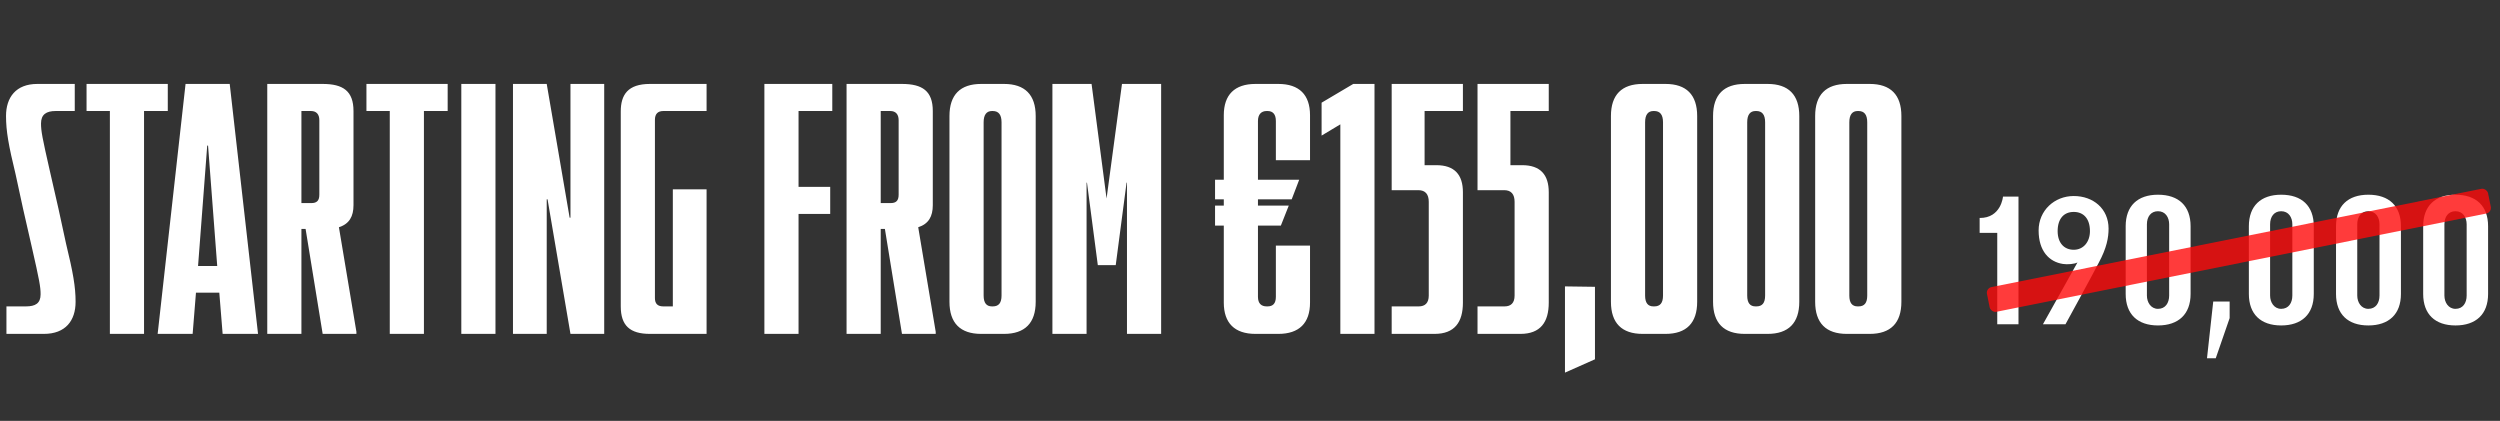
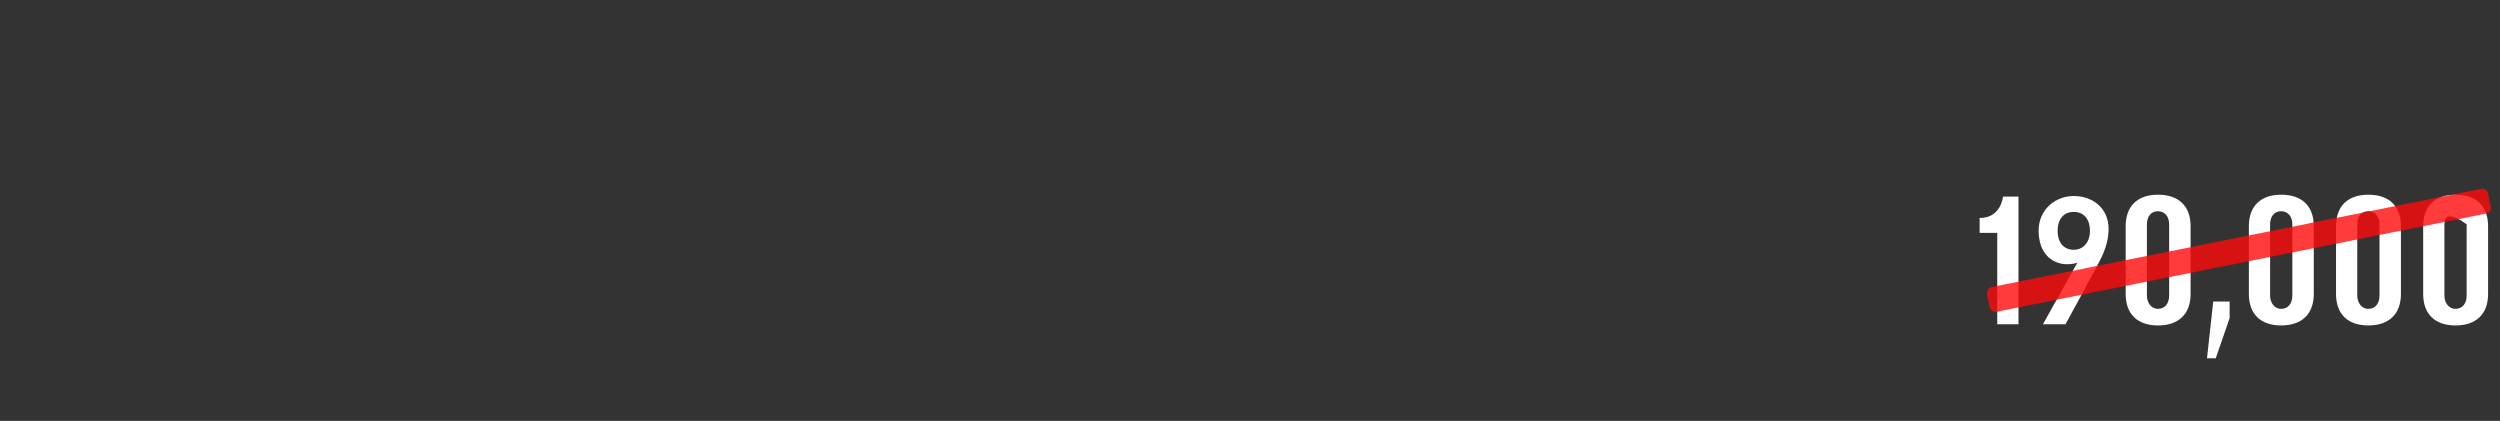
<svg xmlns="http://www.w3.org/2000/svg" width="796" height="134" viewBox="0 0 796 134" fill="none">
  <rect x="0" y="0" width="796" height="134" fill="#333333" stroke="none" />
-   <path d="M630.318 74.142V69.4C637.176 69.464 637.752 62.606 637.752 62.606H642.687V103.239H635.926V74.142H630.318ZM656.851 84.044C652.429 83.371 649.096 79.91 649.096 73.373C649.096 67.028 654.127 62.414 660.28 62.414C666.497 62.414 671.367 66.451 671.367 72.796C671.367 75.648 670.791 78.917 668.259 83.627C666.08 87.857 657.652 103.239 657.652 103.239H650.474L661.466 83.563C660.536 84.076 658.325 84.268 656.851 84.044ZM660.28 67.477C657.172 67.477 655.153 69.592 655.153 73.597C655.153 77.283 657.172 79.526 660.28 79.526C663.388 79.526 665.439 76.994 665.439 73.597C665.439 69.592 663.388 67.477 660.28 67.477ZM687.101 61.997C693.702 61.997 697.484 65.586 697.484 72.027V93.593C697.484 100.034 693.638 103.623 687.101 103.623C680.596 103.623 676.815 100.034 676.815 93.593V72.027C676.815 65.586 680.596 61.997 687.101 61.997ZM690.658 94.106V71.418C690.658 69.207 689.473 67.253 687.101 67.253C684.858 67.253 683.576 68.983 683.576 71.418V94.106C683.576 96.285 684.858 98.336 687.101 98.336C689.473 98.336 690.658 96.445 690.658 94.106ZM702.707 114.07L704.694 95.997H709.917V101.284L705.495 114.07H702.707ZM726.324 61.997C732.925 61.997 736.706 65.586 736.706 72.027V93.593C736.706 100.034 732.861 103.623 726.324 103.623C719.819 103.623 716.038 100.034 716.038 93.593V72.027C716.038 65.586 719.819 61.997 726.324 61.997ZM729.881 94.106V71.418C729.881 69.207 728.695 67.253 726.324 67.253C724.081 67.253 722.799 68.983 722.799 71.418V94.106C722.799 96.285 724.081 98.336 726.324 98.336C728.695 98.336 729.881 96.445 729.881 94.106ZM754.075 61.997C760.676 61.997 764.457 65.586 764.457 72.027V93.593C764.457 100.034 760.612 103.623 754.075 103.623C747.57 103.623 743.788 100.034 743.788 93.593V72.027C743.788 65.586 747.57 61.997 754.075 61.997ZM757.632 94.106V71.418C757.632 69.207 756.446 67.253 754.075 67.253C751.832 67.253 750.55 68.983 750.55 71.418V94.106C750.55 96.285 751.832 98.336 754.075 98.336C756.446 98.336 757.632 96.445 757.632 94.106ZM781.825 61.997C788.427 61.997 792.208 65.586 792.208 72.027V93.593C792.208 100.034 788.362 103.623 781.825 103.623C775.32 103.623 771.539 100.034 771.539 93.593V72.027C771.539 65.586 775.32 61.997 781.825 61.997ZM785.382 94.106V71.418C785.382 69.207 784.197 67.253 781.825 67.253C779.582 67.253 778.3 68.983 778.3 71.418V94.106C778.3 96.285 779.582 98.336 781.825 98.336C784.197 98.336 785.382 96.445 785.382 94.106Z" fill="white" />
+   <path d="M630.318 74.142V69.4C637.176 69.464 637.752 62.606 637.752 62.606H642.687V103.239H635.926V74.142H630.318ZM656.851 84.044C652.429 83.371 649.096 79.91 649.096 73.373C649.096 67.028 654.127 62.414 660.28 62.414C666.497 62.414 671.367 66.451 671.367 72.796C671.367 75.648 670.791 78.917 668.259 83.627C666.08 87.857 657.652 103.239 657.652 103.239H650.474L661.466 83.563C660.536 84.076 658.325 84.268 656.851 84.044ZM660.28 67.477C657.172 67.477 655.153 69.592 655.153 73.597C655.153 77.283 657.172 79.526 660.28 79.526C663.388 79.526 665.439 76.994 665.439 73.597C665.439 69.592 663.388 67.477 660.28 67.477ZM687.101 61.997C693.702 61.997 697.484 65.586 697.484 72.027V93.593C697.484 100.034 693.638 103.623 687.101 103.623C680.596 103.623 676.815 100.034 676.815 93.593V72.027C676.815 65.586 680.596 61.997 687.101 61.997ZM690.658 94.106V71.418C690.658 69.207 689.473 67.253 687.101 67.253C684.858 67.253 683.576 68.983 683.576 71.418V94.106C683.576 96.285 684.858 98.336 687.101 98.336C689.473 98.336 690.658 96.445 690.658 94.106ZM702.707 114.07L704.694 95.997H709.917V101.284L705.495 114.07H702.707ZM726.324 61.997C732.925 61.997 736.706 65.586 736.706 72.027V93.593C736.706 100.034 732.861 103.623 726.324 103.623C719.819 103.623 716.038 100.034 716.038 93.593V72.027C716.038 65.586 719.819 61.997 726.324 61.997ZM729.881 94.106V71.418C729.881 69.207 728.695 67.253 726.324 67.253C724.081 67.253 722.799 68.983 722.799 71.418V94.106C722.799 96.285 724.081 98.336 726.324 98.336C728.695 98.336 729.881 96.445 729.881 94.106ZM754.075 61.997C760.676 61.997 764.457 65.586 764.457 72.027V93.593C764.457 100.034 760.612 103.623 754.075 103.623C747.57 103.623 743.788 100.034 743.788 93.593V72.027C743.788 65.586 747.57 61.997 754.075 61.997ZM757.632 94.106V71.418C757.632 69.207 756.446 67.253 754.075 67.253C751.832 67.253 750.55 68.983 750.55 71.418V94.106C750.55 96.285 751.832 98.336 754.075 98.336C756.446 98.336 757.632 96.445 757.632 94.106ZM781.825 61.997C788.427 61.997 792.208 65.586 792.208 72.027V93.593C792.208 100.034 788.362 103.623 781.825 103.623C775.32 103.623 771.539 100.034 771.539 93.593V72.027C771.539 65.586 775.32 61.997 781.825 61.997ZM785.382 94.106V71.418C779.582 67.253 778.3 68.983 778.3 71.418V94.106C778.3 96.285 779.582 98.336 781.825 98.336C784.197 98.336 785.382 96.445 785.382 94.106Z" fill="white" />
  <rect x="632.289" y="91.772" width="162.734" height="8.021" rx="1.823" transform="rotate(-11.343 632.289 91.772)" fill="#FF0A0A" fill-opacity="0.8" />
-   <path d="M18.63 66.517L21.018 77.526C23.273 86.811 24.068 91.321 24.068 96.096C24.068 102.064 20.885 106.309 13.988 106.309H2.051V97.555H8.285C11.203 97.555 12.927 96.626 12.927 93.708C12.927 91.321 12.529 89.198 10.141 78.72L7.356 66.517L4.969 55.508C2.714 46.224 1.918 41.714 1.918 36.939C1.918 30.971 5.101 26.726 11.866 26.726H23.803V35.348H17.702C14.784 35.348 13.059 36.409 13.059 39.327C13.059 41.714 13.457 43.836 15.845 54.315L18.63 66.517ZM27.558 26.726H53.423V35.348H45.862V106.309H34.986V35.348H27.558V26.726ZM82.16 106.309H70.886L69.825 93.177H62.397L61.336 106.309H50.195L59.081 26.726H73.141L82.16 106.309ZM65.979 46.356L63.061 84.689H69.162L66.244 46.356H65.979ZM107.911 72.353L113.481 105.645V106.309H102.738L97.3 72.884H95.973V106.309H85.097V26.726H102.738C109.237 26.726 112.553 28.981 112.553 35.348V65.324C112.553 68.905 111.227 71.292 107.911 72.353ZM99.024 35.348H95.973V64.66H99.157C100.881 64.66 101.677 63.865 101.677 62.008V38.266C101.677 36.409 100.748 35.348 99.024 35.348ZM116.674 26.726H142.538V35.348H134.978V106.309H124.102V35.348H116.674V26.726ZM157.759 106.309H146.882V26.726H157.759V106.309ZM174.076 106.309H163.332V26.726H174.076L181.371 69.303H181.636V26.726H192.38V106.309H181.636L174.341 63.467H174.076V106.309ZM224.975 106.309H206.936C200.569 106.309 197.651 103.656 197.651 97.555V35.48C197.651 30.175 199.906 26.726 206.936 26.726H224.975V35.348H211.18C209.456 35.348 208.528 36.276 208.528 38.133V94.902C208.528 96.626 209.323 97.555 211.18 97.555H214.231V60.283H224.975V106.309ZM265.001 26.726V35.348H254.257V59.488H264.338V68.109H254.257V106.309H243.381V26.726H265.001ZM292.36 72.353L297.93 105.645V106.309H287.187L281.749 72.884H280.422V106.309H269.546V26.726H287.187C293.686 26.726 297.002 28.981 297.002 35.348V65.324C297.002 68.905 295.675 71.292 292.36 72.353ZM283.473 35.348H280.422V64.66H283.605C285.33 64.66 286.126 63.865 286.126 62.008V38.266C286.126 36.409 285.197 35.348 283.473 35.348ZM319.686 106.309H312.391C305.759 106.309 302.31 102.86 302.31 96.096V36.939C302.31 30.175 305.759 26.726 312.391 26.726H319.686C326.318 26.726 329.766 30.175 329.766 36.939V96.096C329.766 102.86 326.318 106.309 319.686 106.309ZM315.839 97.555H316.105C317.962 97.555 318.89 96.493 318.89 94.106V38.929C318.89 36.541 317.962 35.348 316.105 35.348H315.839C314.115 35.348 313.187 36.541 313.187 38.929V94.106C313.187 96.493 314.115 97.555 315.839 97.555ZM345.964 106.309H335.087V26.726H347.555L352.33 63.202L357.238 26.726H369.706V106.309H358.829V58.161H358.697L355.248 84.423H349.545L346.096 58.161H345.964V106.309ZM417.112 36.674V50.999H406.236V38.531C406.236 36.409 405.307 35.348 403.583 35.348H403.318C401.594 35.348 400.533 36.409 400.533 38.531V57.233H413.664L411.276 63.467H400.533V65.456H410.348L407.828 71.823H400.533V94.504C400.533 96.626 401.594 97.555 403.318 97.555H403.583C405.307 97.555 406.236 96.626 406.236 94.504V78.189H417.112V96.361C417.112 102.86 413.664 106.309 407.032 106.309H399.737C393.105 106.309 389.656 102.86 389.656 96.361V71.823H386.871V65.456H389.656V63.467H386.871V57.233H389.656V36.674C389.656 30.175 393.105 26.726 399.737 26.726H407.032C413.664 26.726 417.112 30.175 417.112 36.674ZM437.64 106.309H426.764V39.592L420.795 43.173V32.695L430.875 26.726H437.64V106.309ZM456.773 106.309H443.111V97.555H451.733C453.722 97.555 454.916 96.493 454.916 94.106V64.263C454.916 61.875 453.855 60.549 451.6 60.549H443.111V26.726H465.792V35.348H453.59V52.59H457.303C463.139 52.59 465.792 55.641 465.792 61.212V96.361C465.792 102.595 463.139 106.309 456.773 106.309ZM484.103 106.309H470.442V97.555H479.063C481.053 97.555 482.246 96.493 482.246 94.106V64.263C482.246 61.875 481.185 60.549 478.931 60.549H470.442V26.726H493.123V35.348H480.92V52.59H484.634C490.47 52.59 493.123 55.641 493.123 61.212V96.361C493.123 102.595 490.47 106.309 484.103 106.309ZM507.837 114.399L498.287 118.644V91.188L507.837 91.321V114.399ZM530.3 106.309H523.004C516.373 106.309 512.924 102.86 512.924 96.096V36.939C512.924 30.175 516.373 26.726 523.004 26.726H530.3C536.931 26.726 540.38 30.175 540.38 36.939V96.096C540.38 102.86 536.931 106.309 530.3 106.309ZM526.453 97.555H526.718C528.575 97.555 529.504 96.493 529.504 94.106V38.929C529.504 36.541 528.575 35.348 526.718 35.348H526.453C524.729 35.348 523.8 36.541 523.8 38.929V94.106C523.8 96.493 524.729 97.555 526.453 97.555ZM562.811 106.309H555.516C548.884 106.309 545.436 102.86 545.436 96.096V36.939C545.436 30.175 548.884 26.726 555.516 26.726H562.811C569.443 26.726 572.892 30.175 572.892 36.939V96.096C572.892 102.86 569.443 106.309 562.811 106.309ZM558.965 97.555H559.23C561.087 97.555 562.015 96.493 562.015 94.106V38.929C562.015 36.541 561.087 35.348 559.23 35.348H558.965C557.24 35.348 556.312 36.541 556.312 38.929V94.106C556.312 96.493 557.24 97.555 558.965 97.555ZM595.323 106.309H588.028C581.396 106.309 577.947 102.86 577.947 96.096V36.939C577.947 30.175 581.396 26.726 588.028 26.726H595.323C601.955 26.726 605.403 30.175 605.403 36.939V96.096C605.403 102.86 601.955 106.309 595.323 106.309ZM591.476 97.555H591.742C593.599 97.555 594.527 96.493 594.527 94.106V38.929C594.527 36.541 593.599 35.348 591.742 35.348H591.476C589.752 35.348 588.824 36.541 588.824 38.929V94.106C588.824 96.493 589.752 97.555 591.476 97.555Z" fill="white" />
</svg>